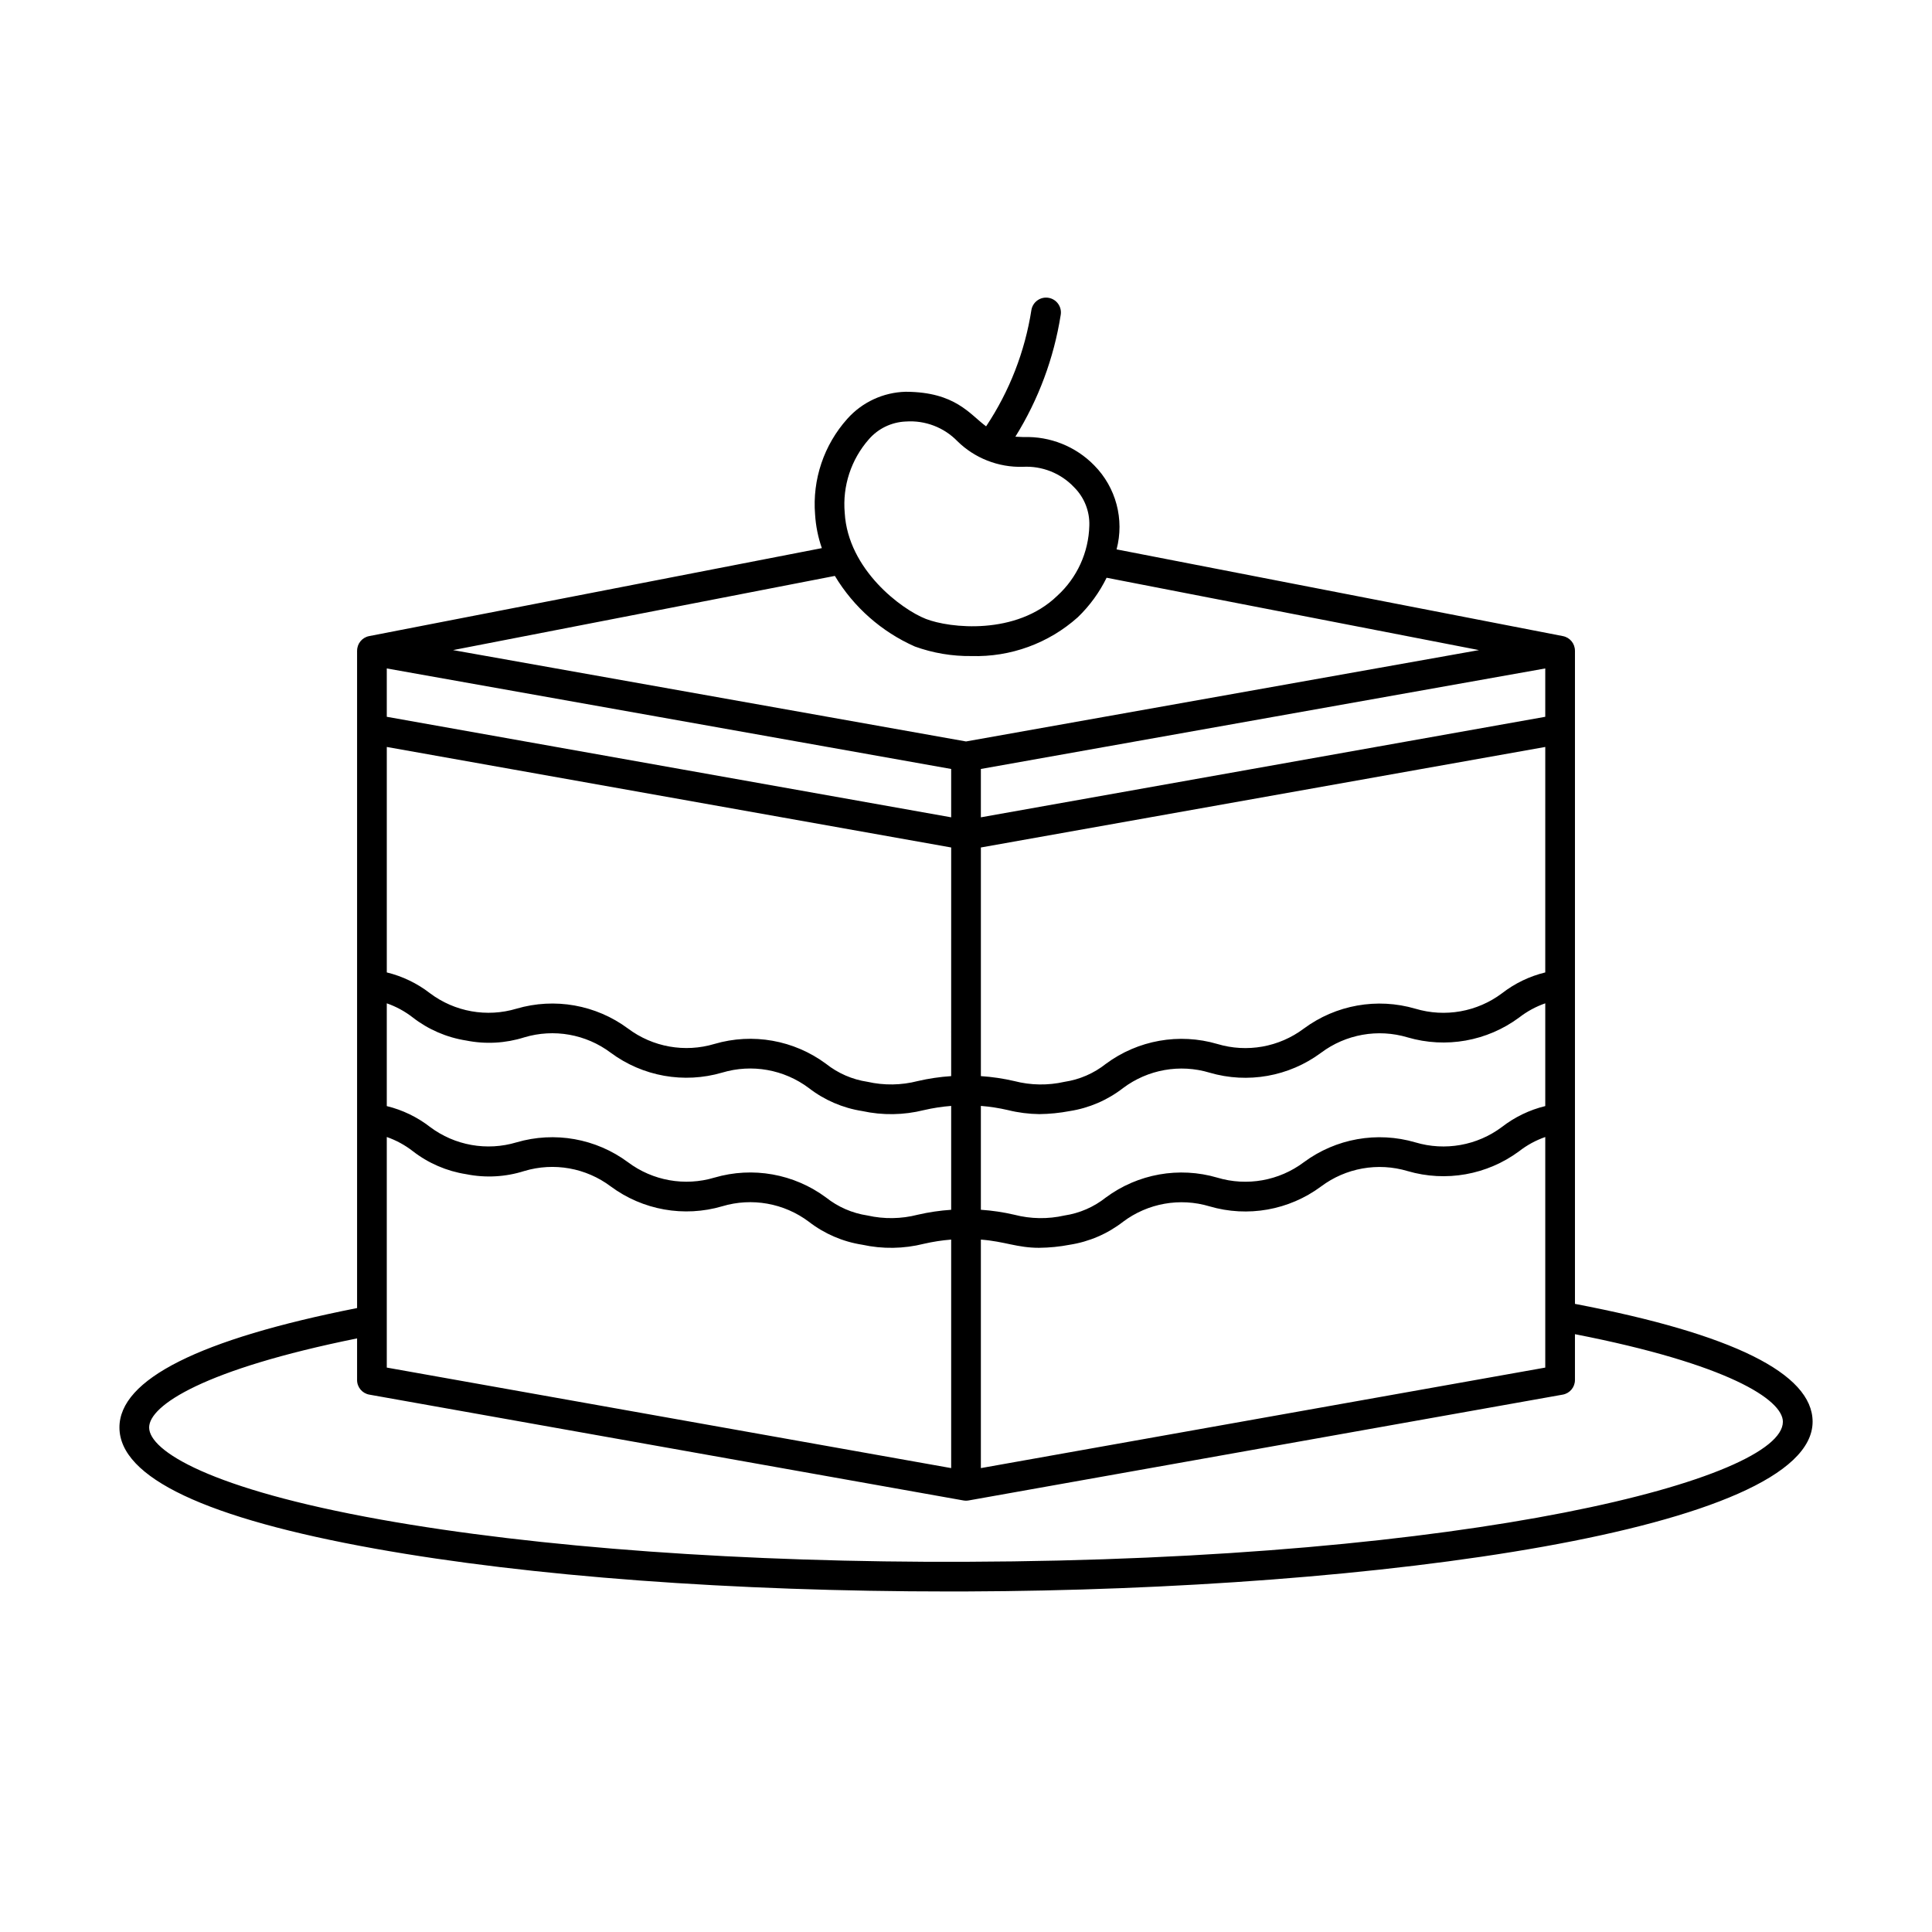
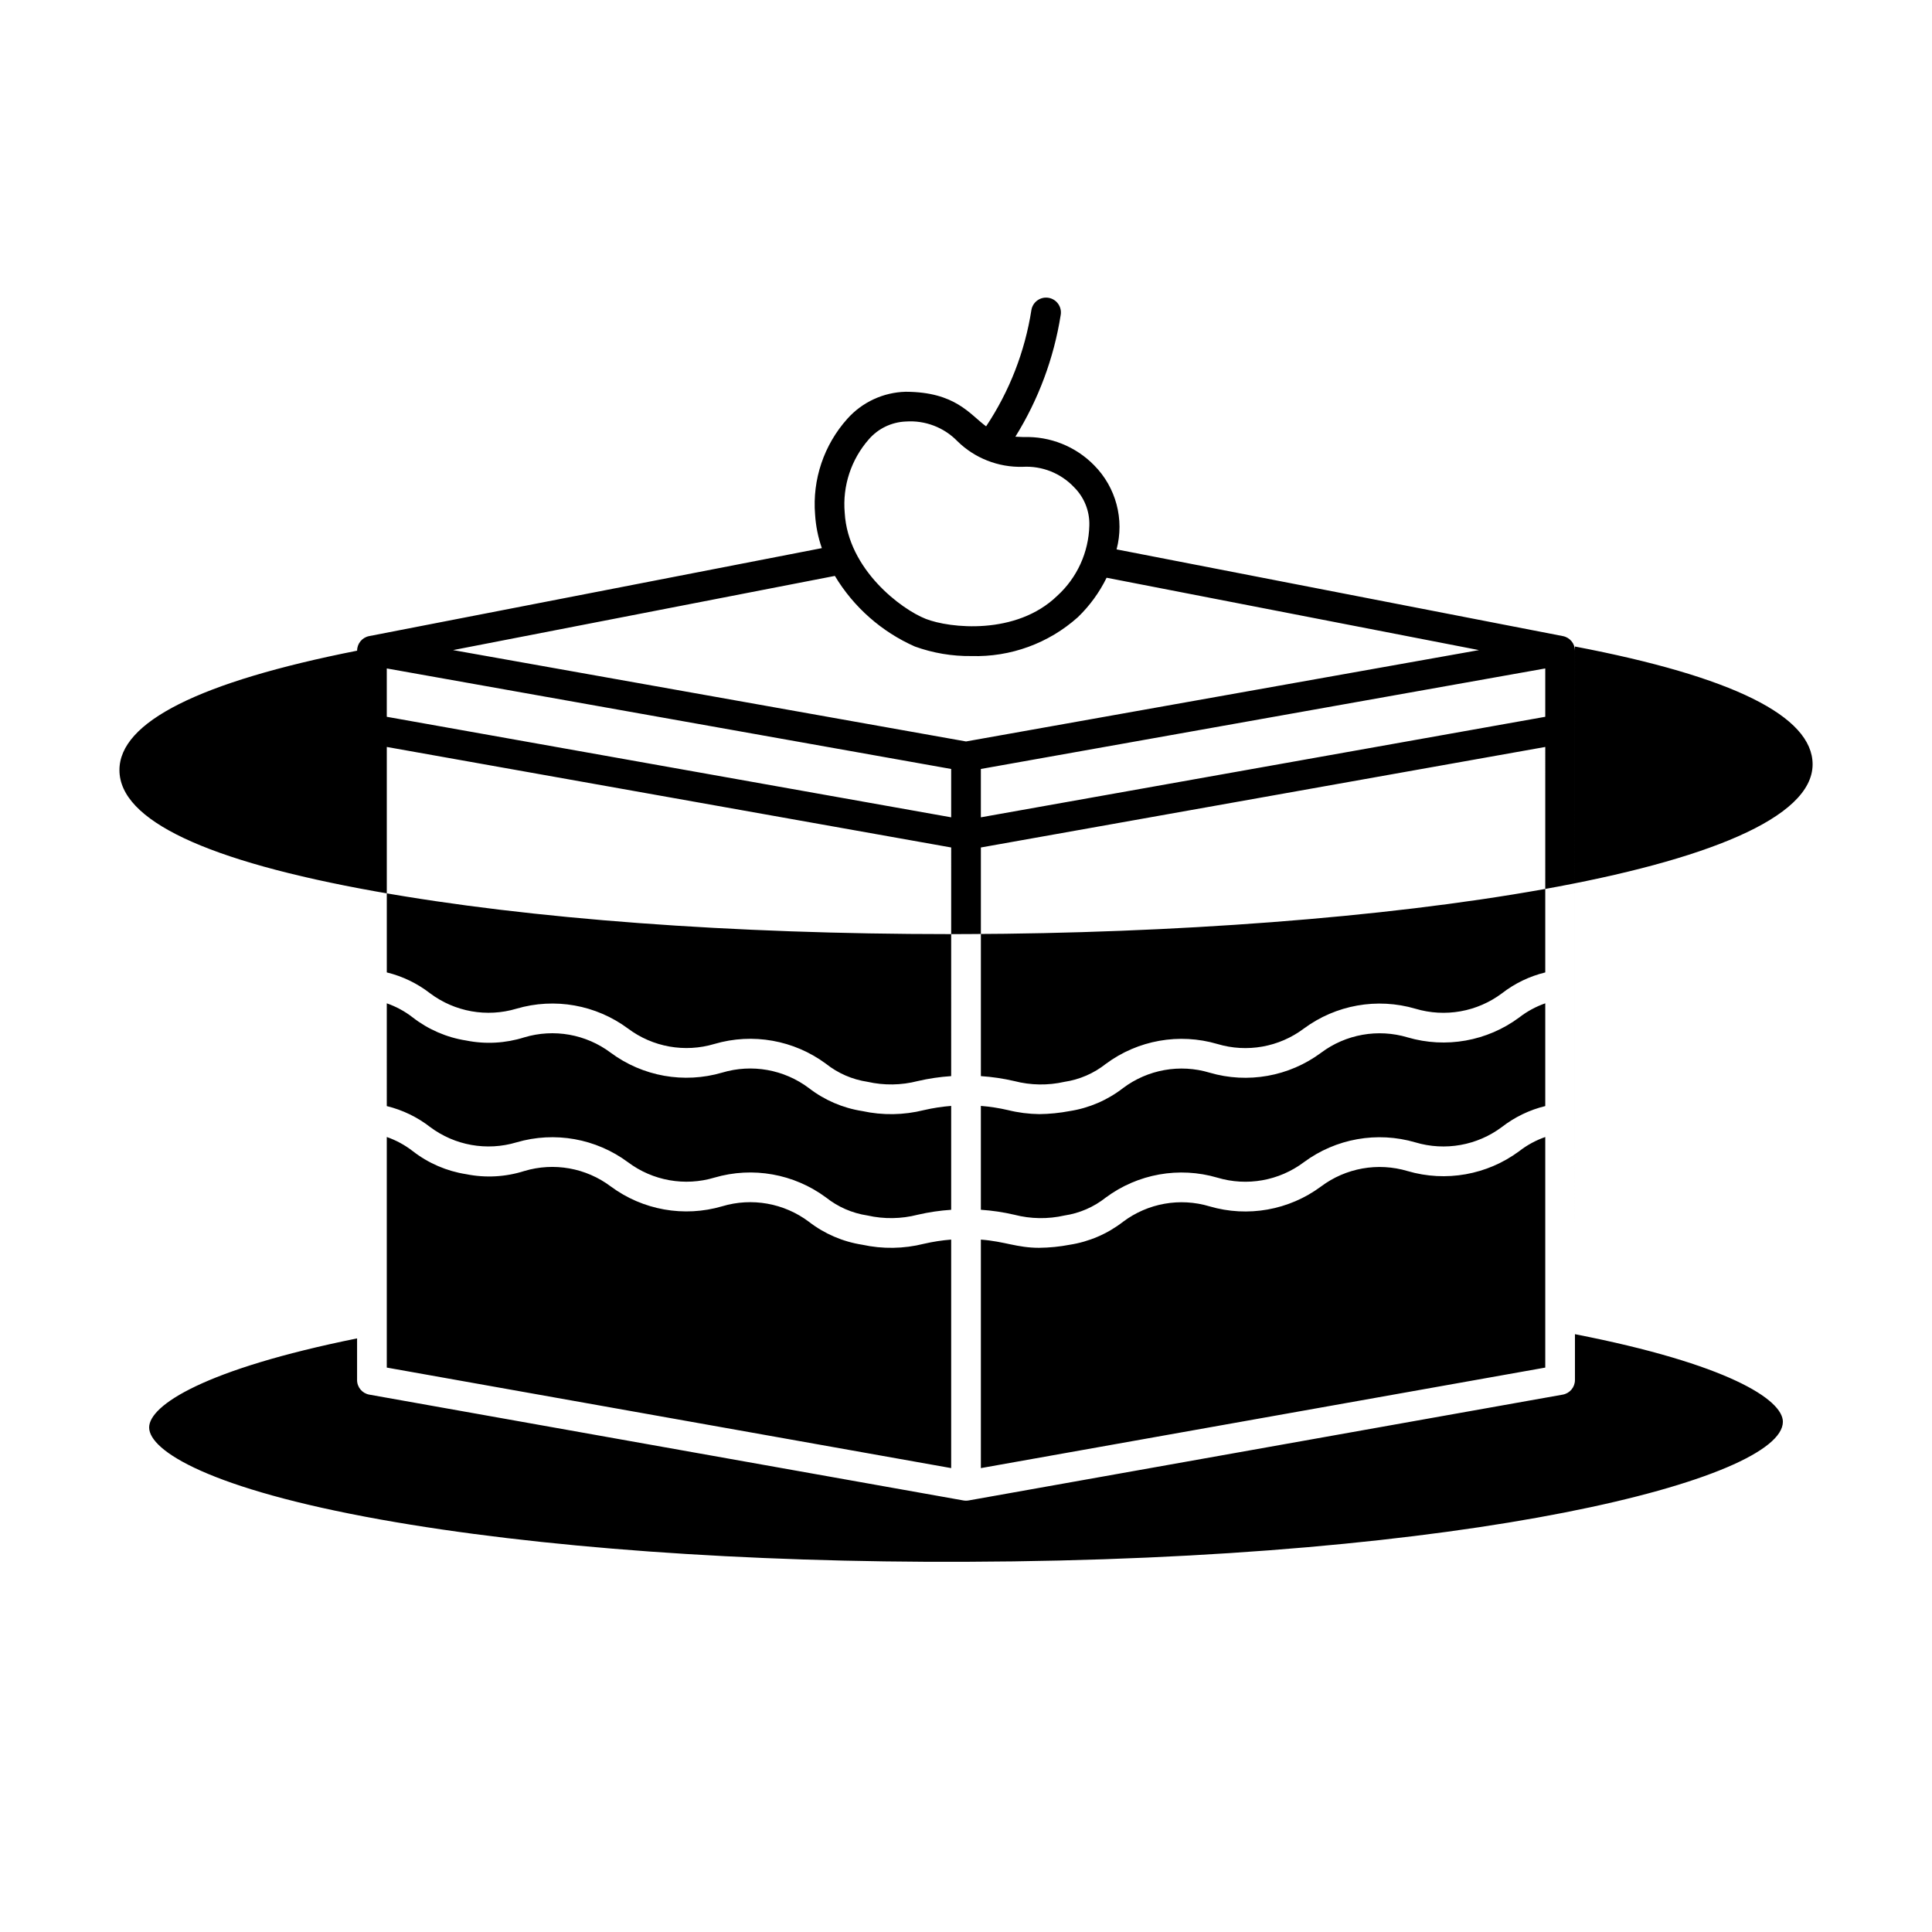
<svg xmlns="http://www.w3.org/2000/svg" fill="#000000" width="800px" height="800px" version="1.1" viewBox="144 144 512 512">
-   <path d="m561.38 489.55v-173.11h-0.004c0-1.883-1.332-3.504-3.184-3.863l-118.29-22.984 0.004-0.004c2.106-7.945-0.148-16.418-5.93-22.266-4.902-5.019-11.695-7.738-18.707-7.496-0.773-0.02-1.488-0.051-2.188-0.098v0.004c6.117-9.84 10.203-20.801 12.012-32.246 0.379-2.141-1.055-4.184-3.195-4.559s-4.184 1.055-4.562 3.195c-1.719 11.035-5.816 21.566-12.008 30.863-4.391-3.246-8.148-9.094-21.23-9.164h-0.105 0.004c-5.918 0.156-11.508 2.746-15.449 7.164-6.203 6.922-9.293 16.09-8.543 25.355 0.188 3.043 0.789 6.043 1.793 8.918l-119.98 23.316c-1.848 0.359-3.184 1.98-3.18 3.863h-0.008v174.21c-41.785 8.262-63.008 18.906-62.977 31.668 0.039 13.25 22.875 24.059 67.875 32.121 40.84 7.32 94.746 11.32 152.21 11.32 1.461 0 2.926-0.004 4.391-0.008 108.75-0.383 224.3-16.289 224.23-45.012-0.039-12.742-21.258-23.23-62.977-31.195zm-314.88 16.871v-61.105c2.492 0.867 4.82 2.137 6.898 3.754 4.125 3.203 8.992 5.301 14.152 6.102 5.117 1.031 10.414 0.742 15.391-0.84 7.852-2.356 16.355-0.84 22.91 4.082 8.48 6.285 19.418 8.234 29.543 5.262 7.863-2.356 16.379-0.836 22.945 4.086 4.129 3.199 9.004 5.301 14.164 6.102 5.394 1.18 10.988 1.094 16.344-0.25 2.375-0.547 4.789-0.922 7.223-1.113v60.559zm307.01-104.72h0.004c-4.172 1.016-8.082 2.898-11.473 5.531-6.57 4.926-15.086 6.441-22.949 4.086-10.137-2.969-21.078-1.023-29.566 5.266-6.559 4.922-15.062 6.438-22.914 4.082-10.129-2.973-21.062-1.023-29.543 5.262-3.176 2.523-6.961 4.168-10.973 4.769-4.383 0.996-8.941 0.926-13.297-0.203-2.91-0.676-5.871-1.113-8.855-1.312v-60.59l149.57-26.641zm-157.44 27.48h0.004c-2.988 0.195-5.953 0.637-8.871 1.312-4.359 1.125-8.922 1.191-13.312 0.195-4.019-0.602-7.809-2.246-10.992-4.773-8.488-6.285-19.426-8.234-29.562-5.262-7.856 2.356-16.359 0.836-22.918-4.086-8.477-6.285-19.41-8.23-29.539-5.258-7.852 2.356-16.359 0.84-22.914-4.082-3.391-2.629-7.293-4.512-11.461-5.527v-59.75l149.57 26.641zm-149.57-19.289c2.492 0.863 4.82 2.133 6.898 3.754 4.125 3.199 8.992 5.297 14.152 6.102 5.117 1.027 10.414 0.738 15.391-0.84 7.852-2.356 16.355-0.844 22.91 4.078 8.48 6.285 19.418 8.234 29.543 5.262 7.863-2.352 16.379-0.836 22.945 4.086 4.129 3.203 9.004 5.301 14.164 6.106 5.394 1.176 10.988 1.09 16.344-0.25 2.375-0.551 4.789-0.922 7.223-1.113v27.527c-2.988 0.199-5.953 0.637-8.871 1.312-4.359 1.125-8.922 1.191-13.312 0.199-4.019-0.602-7.809-2.25-10.992-4.777-8.488-6.281-19.426-8.23-29.562-5.262-7.856 2.356-16.359 0.84-22.918-4.082-8.477-6.285-19.41-8.23-29.539-5.262-7.852 2.356-16.359 0.84-22.914-4.082-3.391-2.629-7.293-4.512-11.461-5.527zm157.44 27.184c2.426 0.191 4.832 0.566 7.203 1.117 2.711 0.672 5.492 1.023 8.285 1.059 2.699-0.031 5.391-0.301 8.043-0.805 5.16-0.801 10.031-2.902 14.156-6.102 6.559-4.922 15.062-6.438 22.914-4.082 10.125 2.973 21.062 1.023 29.539-5.262 6.566-4.922 15.082-6.441 22.945-4.086 10.137 2.969 21.082 1.02 29.566-5.266 2.086-1.621 4.422-2.894 6.918-3.758v27.234-0.004c-4.172 1.016-8.082 2.902-11.473 5.531-6.57 4.926-15.086 6.441-22.949 4.09-10.137-2.973-21.078-1.023-29.566 5.266-6.559 4.918-15.062 6.434-22.914 4.082-10.129-2.973-21.062-1.027-29.543 5.258-3.176 2.527-6.961 4.172-10.973 4.773-4.383 0.992-8.941 0.926-13.297-0.203-2.91-0.676-5.871-1.117-8.855-1.316zm149.57-103.12-149.57 26.641v-12.812l149.57-26.641zm-157.44 26.641-149.57-26.641v-12.812l149.57 26.641zm7.871 111.91c6.344 0.473 9.535 2.176 15.488 2.176v-0.004c2.699-0.027 5.391-0.297 8.043-0.805 5.16-0.801 10.031-2.898 14.156-6.098 6.559-4.922 15.062-6.438 22.914-4.082 10.125 2.969 21.062 1.023 29.539-5.262 6.57-4.926 15.082-6.441 22.949-4.086 10.133 2.969 21.078 1.02 29.566-5.266 2.082-1.625 4.418-2.894 6.914-3.762v61.105l-149.57 26.637zm-29.688-212.09c2.465-2.844 5.988-4.543 9.746-4.711h0.055c5.109-0.363 10.117 1.551 13.684 5.227 2.25 2.211 4.918 3.945 7.852 5.102 3.016 1.195 6.238 1.766 9.48 1.672 5.113-0.281 10.094 1.711 13.602 5.441 2.676 2.672 4.129 6.332 4.012 10.113-0.172 7.121-3.25 13.859-8.523 18.652-10.867 10.504-28.469 8.582-34.828 6.094v-0.004c-6.367-2.484-20.605-13.016-21.473-28.102v0.004c-0.621-7.098 1.691-14.141 6.394-19.488zm-9.004 36.203c4.973 8.277 12.383 14.816 21.215 18.719 4.801 1.73 9.867 2.586 14.969 2.519 10.371 0.312 20.469-3.371 28.203-10.289 3.129-3.016 5.711-6.559 7.625-10.465l98.684 19.176-135.94 24.211-135.94-24.211zm34.848 261.27c-58.578 0.23-113.76-3.766-155.18-11.188-45.285-8.117-61.375-18.219-61.391-24.398-0.016-5.863 14.582-15.43 55.105-23.617v11.031h-0.004c0 1.906 1.367 3.539 3.246 3.871l157.44 28.043h-0.004c0.461 0.082 0.93 0.082 1.387 0l157.44-28.043c1.875-0.332 3.242-1.965 3.242-3.871v-12.148c40.473 7.898 55.09 17.348 55.105 23.199 0.039 15.18-82.266 36.645-216.39 37.117z" />
+   <path d="m561.38 489.55v-173.11h-0.004c0-1.883-1.332-3.504-3.184-3.863l-118.29-22.984 0.004-0.004c2.106-7.945-0.148-16.418-5.93-22.266-4.902-5.019-11.695-7.738-18.707-7.496-0.773-0.02-1.488-0.051-2.188-0.098v0.004c6.117-9.84 10.203-20.801 12.012-32.246 0.379-2.141-1.055-4.184-3.195-4.559s-4.184 1.055-4.562 3.195c-1.719 11.035-5.816 21.566-12.008 30.863-4.391-3.246-8.148-9.094-21.23-9.164h-0.105 0.004c-5.918 0.156-11.508 2.746-15.449 7.164-6.203 6.922-9.293 16.09-8.543 25.355 0.188 3.043 0.789 6.043 1.793 8.918l-119.98 23.316c-1.848 0.359-3.184 1.98-3.18 3.863h-0.008c-41.785 8.262-63.008 18.906-62.977 31.668 0.039 13.25 22.875 24.059 67.875 32.121 40.84 7.32 94.746 11.32 152.21 11.32 1.461 0 2.926-0.004 4.391-0.008 108.75-0.383 224.3-16.289 224.23-45.012-0.039-12.742-21.258-23.23-62.977-31.195zm-314.88 16.871v-61.105c2.492 0.867 4.82 2.137 6.898 3.754 4.125 3.203 8.992 5.301 14.152 6.102 5.117 1.031 10.414 0.742 15.391-0.84 7.852-2.356 16.355-0.84 22.91 4.082 8.48 6.285 19.418 8.234 29.543 5.262 7.863-2.356 16.379-0.836 22.945 4.086 4.129 3.199 9.004 5.301 14.164 6.102 5.394 1.18 10.988 1.094 16.344-0.25 2.375-0.547 4.789-0.922 7.223-1.113v60.559zm307.01-104.72h0.004c-4.172 1.016-8.082 2.898-11.473 5.531-6.57 4.926-15.086 6.441-22.949 4.086-10.137-2.969-21.078-1.023-29.566 5.266-6.559 4.922-15.062 6.438-22.914 4.082-10.129-2.973-21.062-1.023-29.543 5.262-3.176 2.523-6.961 4.168-10.973 4.769-4.383 0.996-8.941 0.926-13.297-0.203-2.91-0.676-5.871-1.113-8.855-1.312v-60.59l149.57-26.641zm-157.44 27.48h0.004c-2.988 0.195-5.953 0.637-8.871 1.312-4.359 1.125-8.922 1.191-13.312 0.195-4.019-0.602-7.809-2.246-10.992-4.773-8.488-6.285-19.426-8.234-29.562-5.262-7.856 2.356-16.359 0.836-22.918-4.086-8.477-6.285-19.41-8.23-29.539-5.258-7.852 2.356-16.359 0.84-22.914-4.082-3.391-2.629-7.293-4.512-11.461-5.527v-59.75l149.57 26.641zm-149.57-19.289c2.492 0.863 4.82 2.133 6.898 3.754 4.125 3.199 8.992 5.297 14.152 6.102 5.117 1.027 10.414 0.738 15.391-0.84 7.852-2.356 16.355-0.844 22.91 4.078 8.48 6.285 19.418 8.234 29.543 5.262 7.863-2.352 16.379-0.836 22.945 4.086 4.129 3.203 9.004 5.301 14.164 6.106 5.394 1.176 10.988 1.09 16.344-0.25 2.375-0.551 4.789-0.922 7.223-1.113v27.527c-2.988 0.199-5.953 0.637-8.871 1.312-4.359 1.125-8.922 1.191-13.312 0.199-4.019-0.602-7.809-2.25-10.992-4.777-8.488-6.281-19.426-8.23-29.562-5.262-7.856 2.356-16.359 0.84-22.918-4.082-8.477-6.285-19.41-8.23-29.539-5.262-7.852 2.356-16.359 0.84-22.914-4.082-3.391-2.629-7.293-4.512-11.461-5.527zm157.44 27.184c2.426 0.191 4.832 0.566 7.203 1.117 2.711 0.672 5.492 1.023 8.285 1.059 2.699-0.031 5.391-0.301 8.043-0.805 5.16-0.801 10.031-2.902 14.156-6.102 6.559-4.922 15.062-6.438 22.914-4.082 10.125 2.973 21.062 1.023 29.539-5.262 6.566-4.922 15.082-6.441 22.945-4.086 10.137 2.969 21.082 1.02 29.566-5.266 2.086-1.621 4.422-2.894 6.918-3.758v27.234-0.004c-4.172 1.016-8.082 2.902-11.473 5.531-6.57 4.926-15.086 6.441-22.949 4.09-10.137-2.973-21.078-1.023-29.566 5.266-6.559 4.918-15.062 6.434-22.914 4.082-10.129-2.973-21.062-1.027-29.543 5.258-3.176 2.527-6.961 4.172-10.973 4.773-4.383 0.992-8.941 0.926-13.297-0.203-2.91-0.676-5.871-1.117-8.855-1.316zm149.57-103.12-149.57 26.641v-12.812l149.57-26.641zm-157.44 26.641-149.57-26.641v-12.812l149.57 26.641zm7.871 111.91c6.344 0.473 9.535 2.176 15.488 2.176v-0.004c2.699-0.027 5.391-0.297 8.043-0.805 5.16-0.801 10.031-2.898 14.156-6.098 6.559-4.922 15.062-6.438 22.914-4.082 10.125 2.969 21.062 1.023 29.539-5.262 6.57-4.926 15.082-6.441 22.949-4.086 10.133 2.969 21.078 1.02 29.566-5.266 2.082-1.625 4.418-2.894 6.914-3.762v61.105l-149.57 26.637zm-29.688-212.09c2.465-2.844 5.988-4.543 9.746-4.711h0.055c5.109-0.363 10.117 1.551 13.684 5.227 2.25 2.211 4.918 3.945 7.852 5.102 3.016 1.195 6.238 1.766 9.48 1.672 5.113-0.281 10.094 1.711 13.602 5.441 2.676 2.672 4.129 6.332 4.012 10.113-0.172 7.121-3.25 13.859-8.523 18.652-10.867 10.504-28.469 8.582-34.828 6.094v-0.004c-6.367-2.484-20.605-13.016-21.473-28.102v0.004c-0.621-7.098 1.691-14.141 6.394-19.488zm-9.004 36.203c4.973 8.277 12.383 14.816 21.215 18.719 4.801 1.73 9.867 2.586 14.969 2.519 10.371 0.312 20.469-3.371 28.203-10.289 3.129-3.016 5.711-6.559 7.625-10.465l98.684 19.176-135.94 24.211-135.94-24.211zm34.848 261.27c-58.578 0.23-113.76-3.766-155.18-11.188-45.285-8.117-61.375-18.219-61.391-24.398-0.016-5.863 14.582-15.43 55.105-23.617v11.031h-0.004c0 1.906 1.367 3.539 3.246 3.871l157.44 28.043h-0.004c0.461 0.082 0.93 0.082 1.387 0l157.44-28.043c1.875-0.332 3.242-1.965 3.242-3.871v-12.148c40.473 7.898 55.09 17.348 55.105 23.199 0.039 15.18-82.266 36.645-216.39 37.117z" />
</svg>